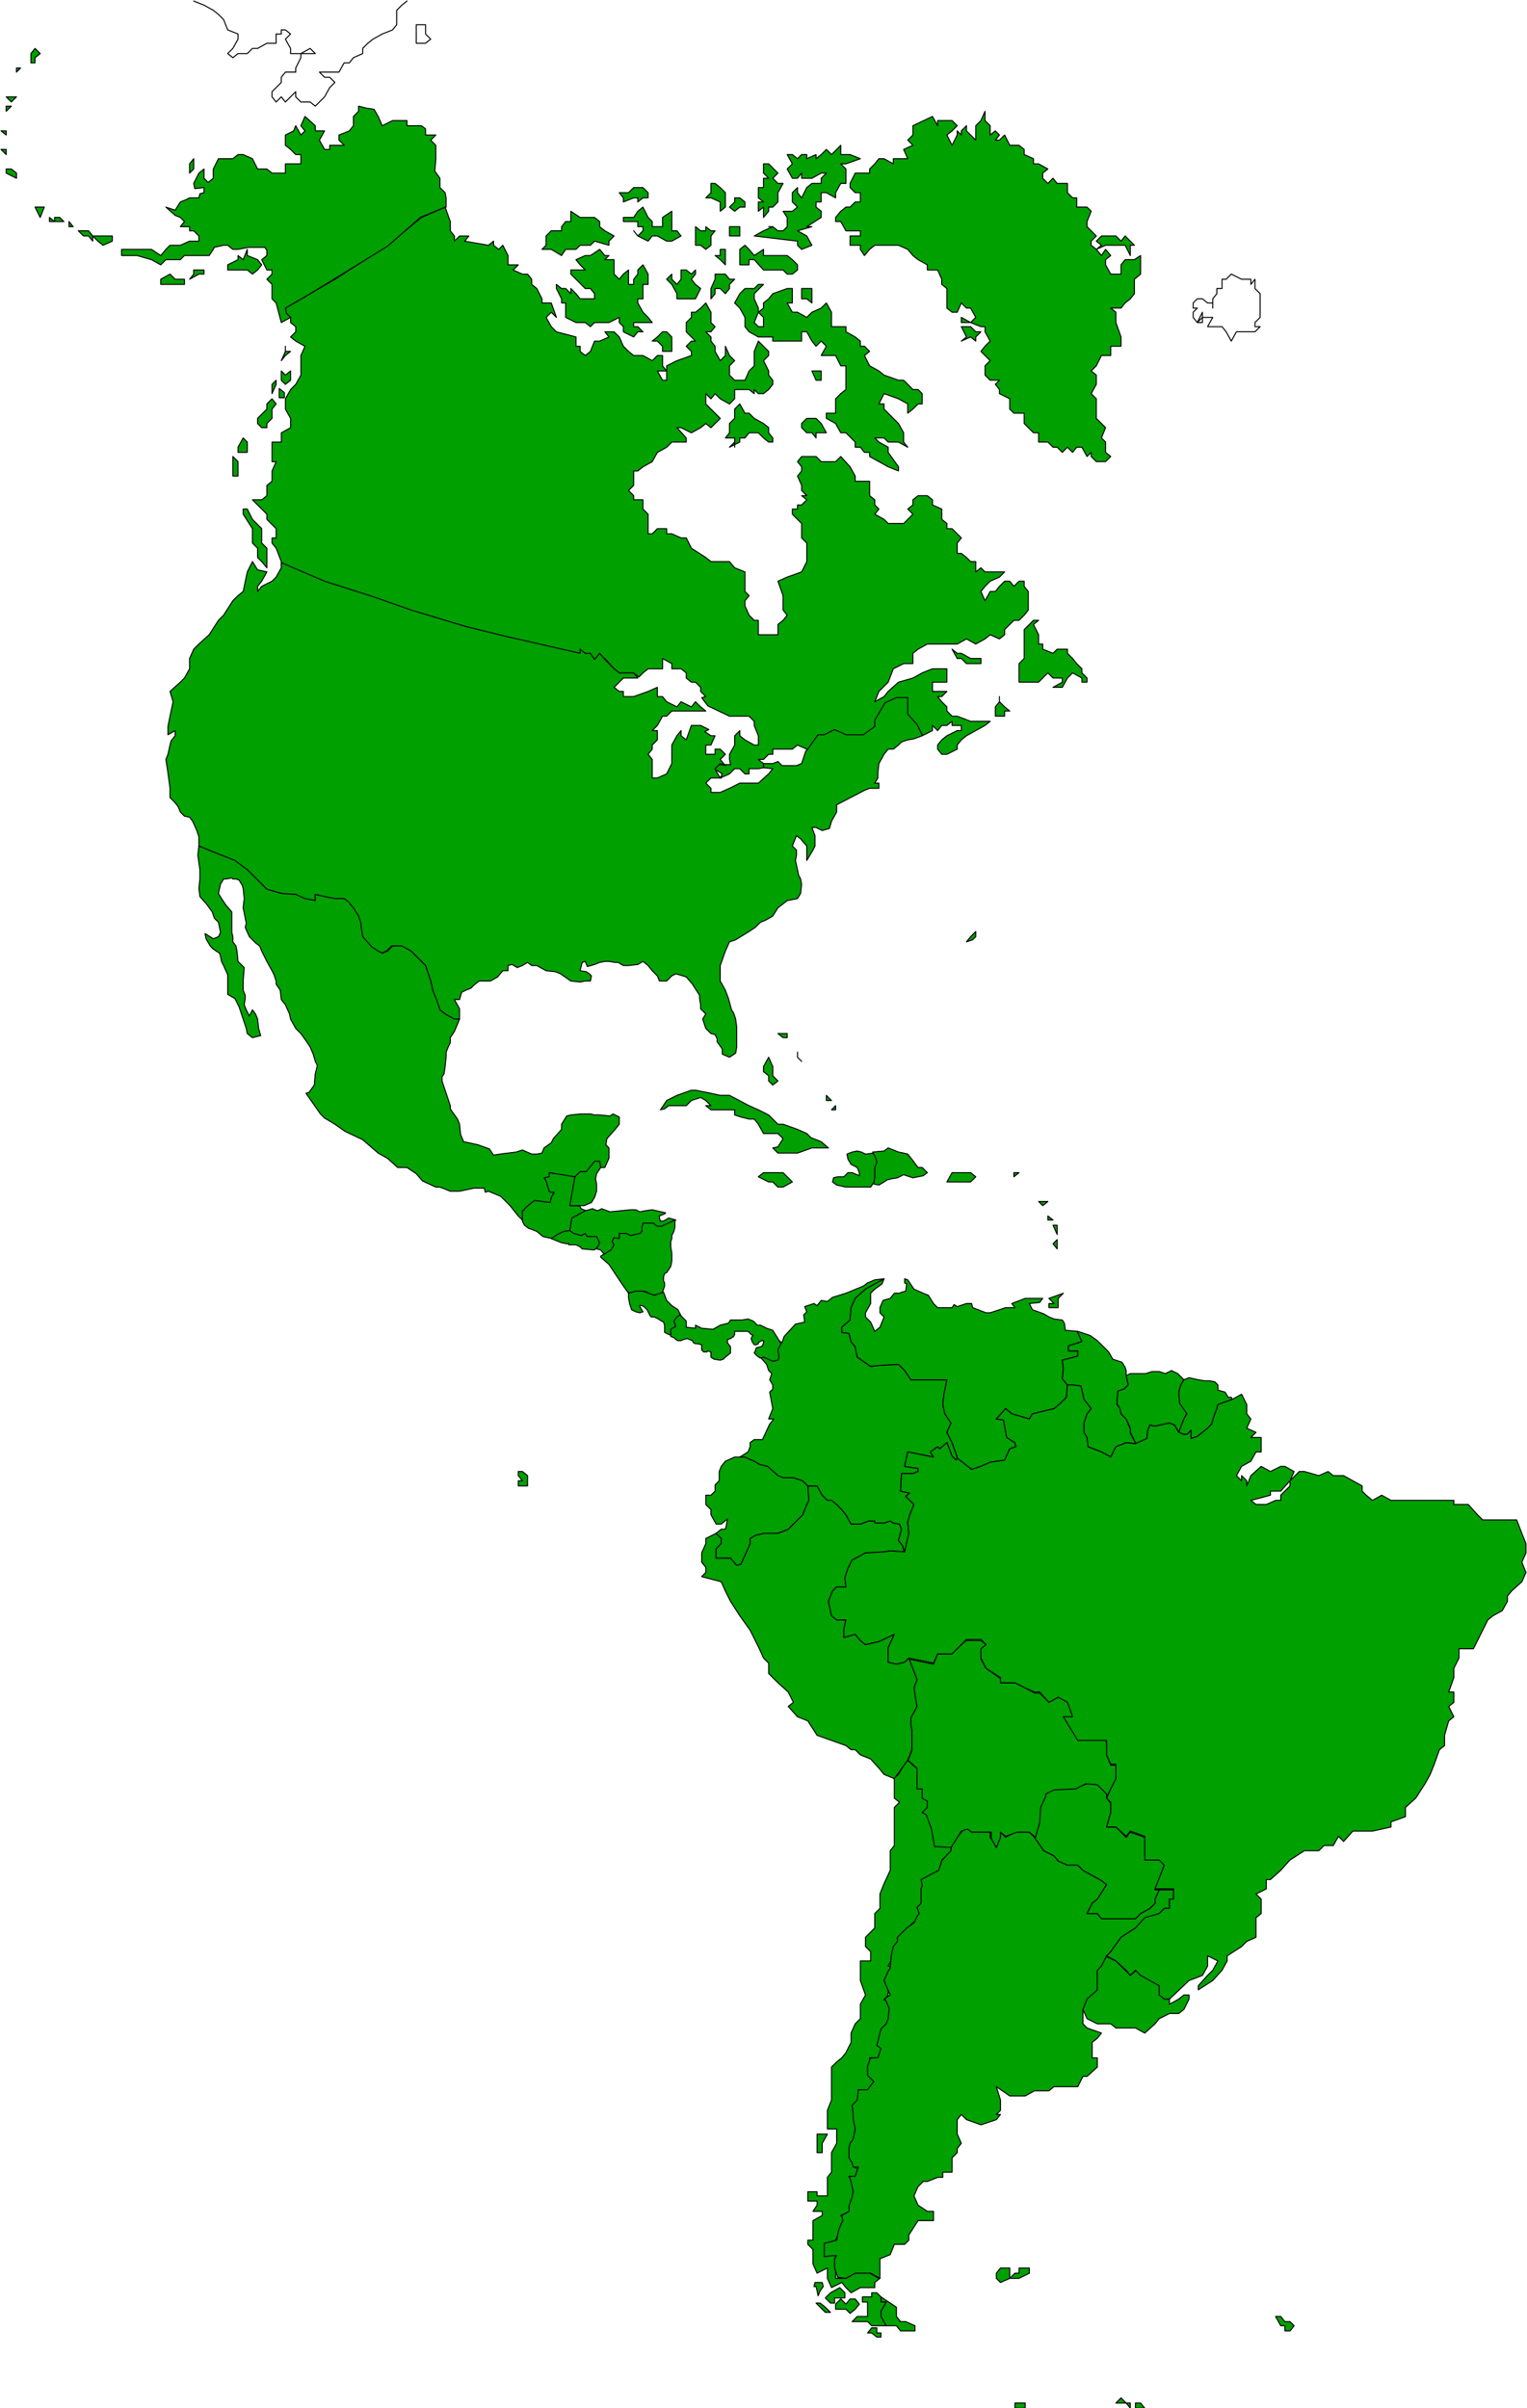
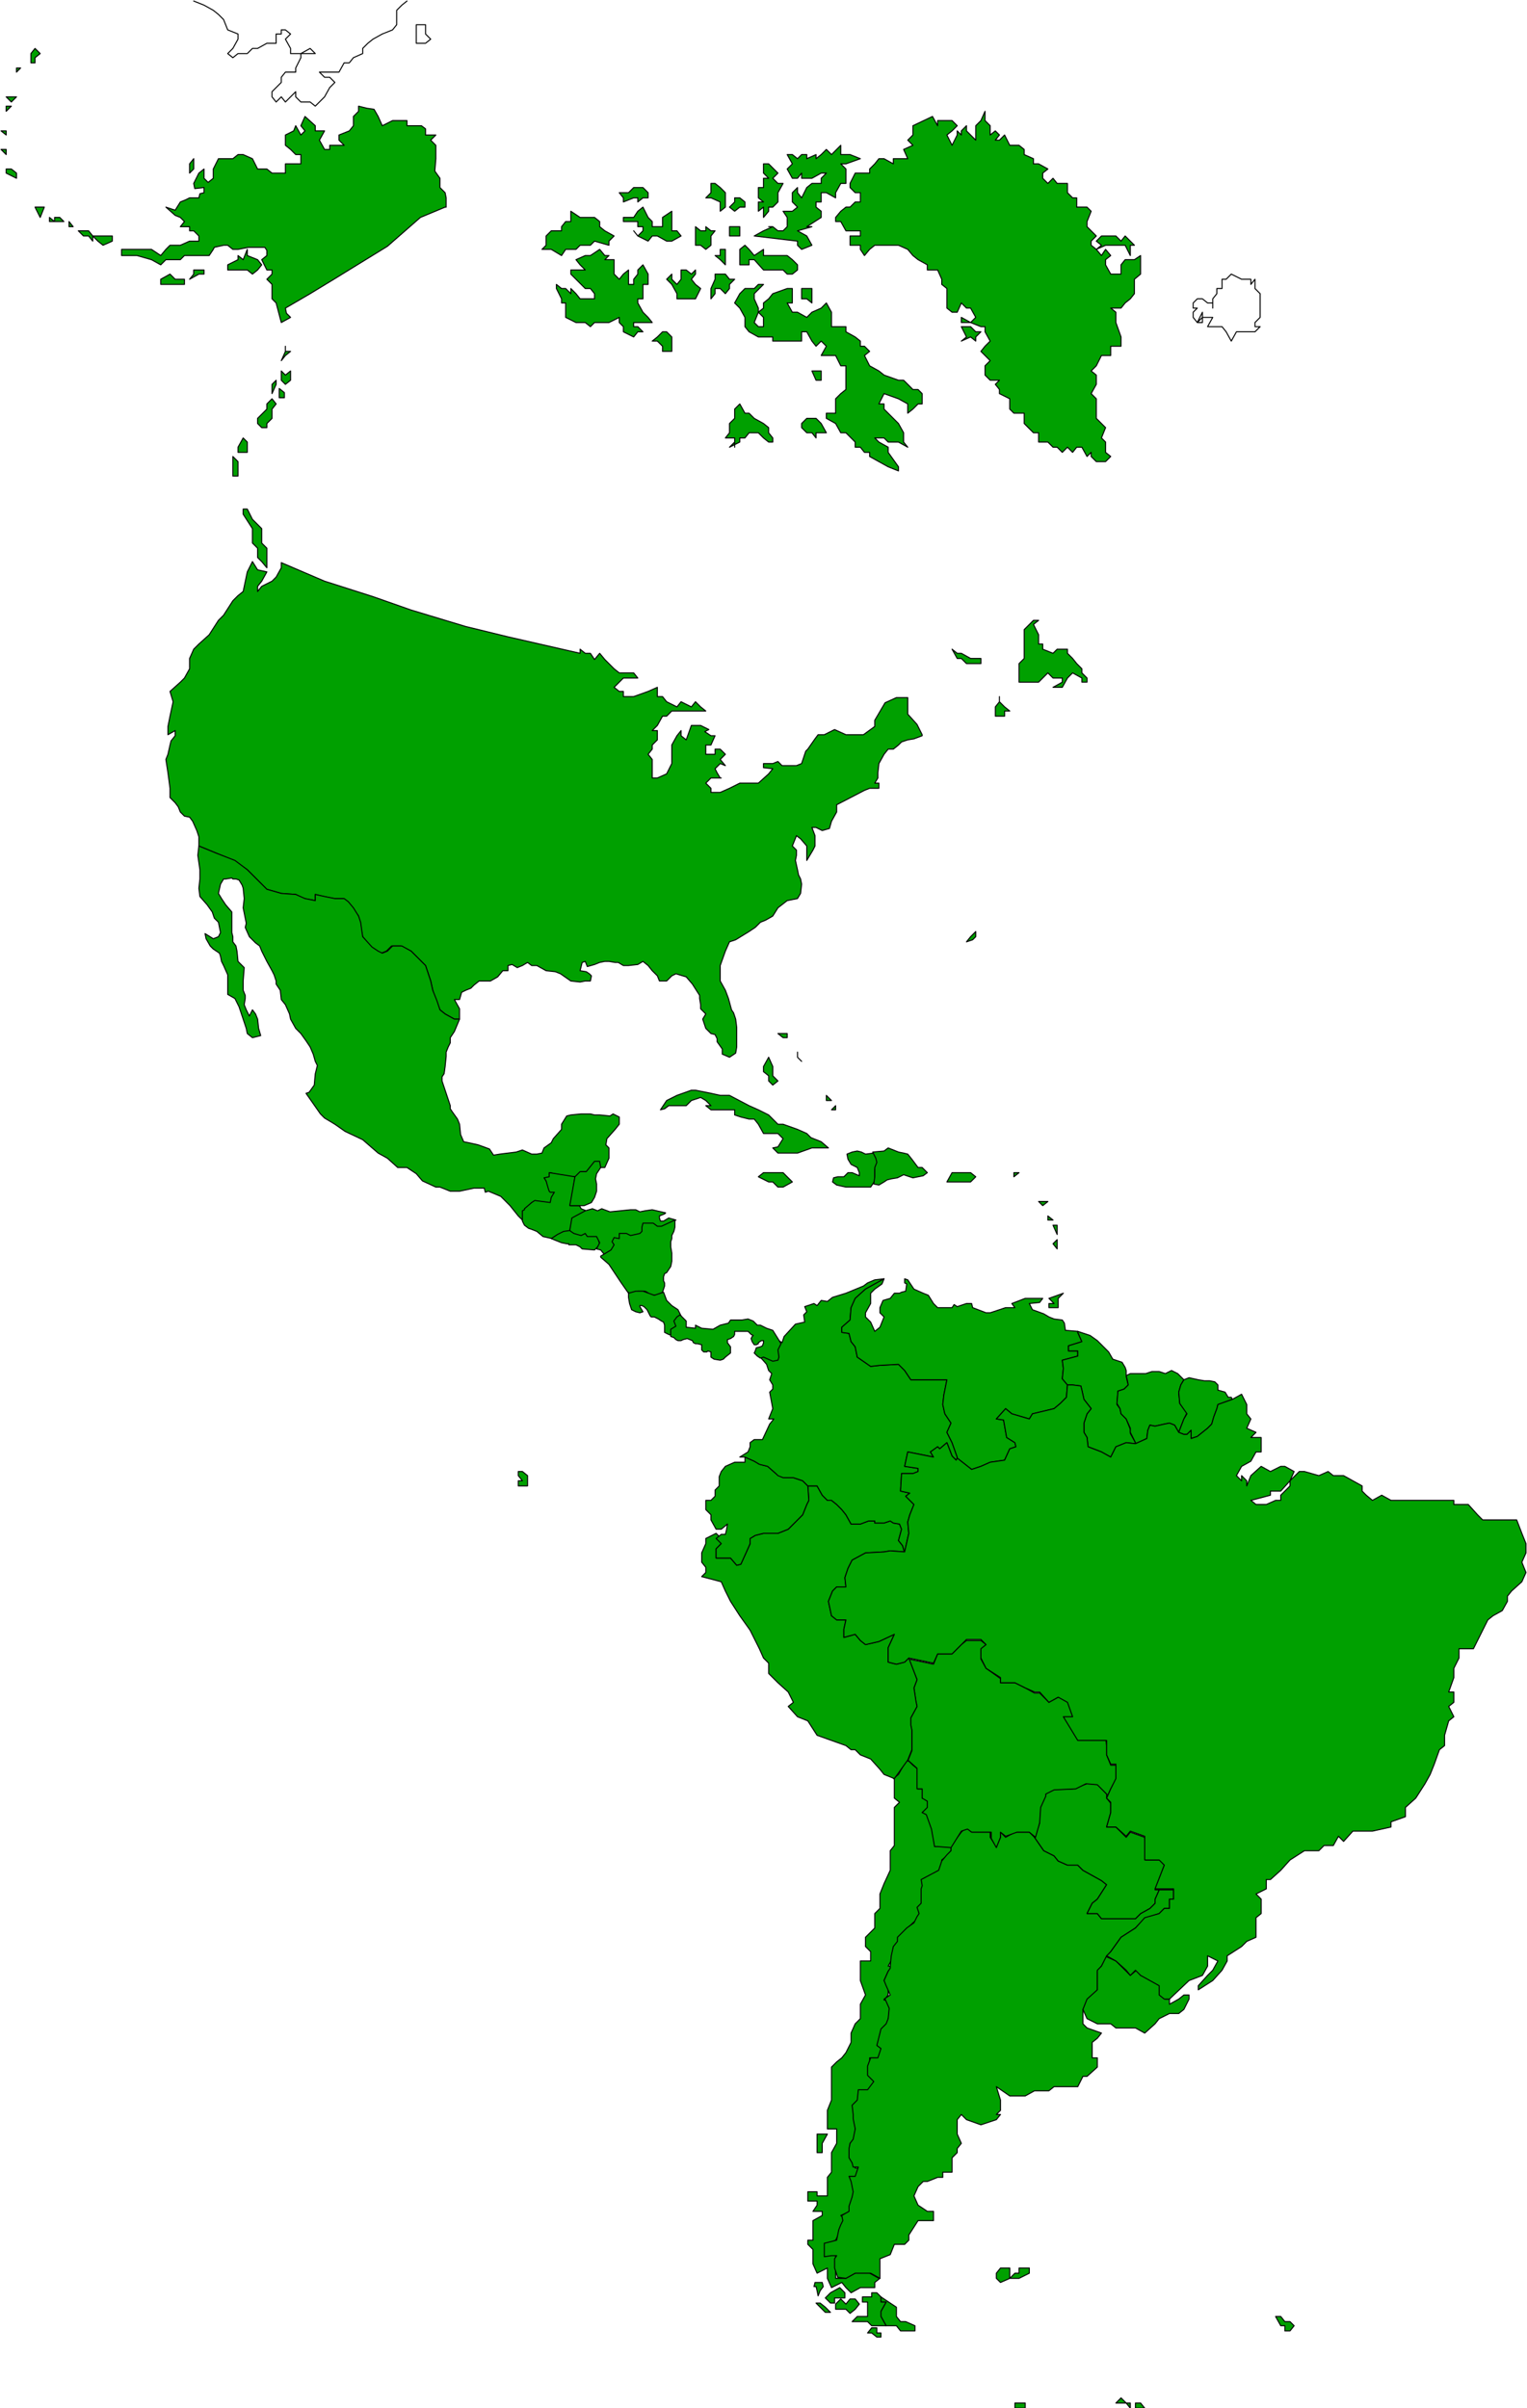
<svg xmlns="http://www.w3.org/2000/svg" fill-rule="evenodd" height="2.337in" preserveAspectRatio="none" stroke-linecap="round" viewBox="0 0 1482 2337" width="1.482in">
  <style>.pen0{stroke:#000;stroke-width:1;stroke-linejoin:round}.brush1{fill:#00a000}</style>
-   <path class="pen0 brush1" d="m693 746 8 5-2 4 9-4 5-5h5l5 5h4v-5h9l5-1v-4l-5-4h5l5-5h4v-5h19l5-4 9 4 3 2 5-11 3-3h5l11-5 10 5h18l13-10v-7l8-14 11-5h11l-1 13 8 12 7 9v1l10-5v-5l5 5 4-5h5l5-4v4h9v5h-4l-10 5-5 4-4 5v4l4 5h5l10-5v-4l4-5 5-4 9-5 9-5 5-4h-19l-13-5h-5l-5-5v-4l-5-5-4-5h4l5-5h-14v-9h14v-13h-14l-10 4-9 5-14 4-10 9-4 5-9 5 4-10 9-9 5-13 10-5h9v-10l5-4 9-5h29l9-5 9 5 9-5 5-4 9 4 5-4v-5l9-9h5l5-5 4-5v-18l-4-5v-5h-5l-5 5-4-5h-5l-5 5-4 5h-5l-5 9-4-9 4-5 5-5 9-4 5-5h-19l-4-4-5 4v-10h-5l-4-4-5-4h-4v-10l4-5-4-4-5-5h-5v-5l-5-4v-10l-9-4v-5l-5-4h-9l-5 4v5l-5 4 5 5-5 5-4 4h-15l-4-4-9-5 4-5-4-4v-5l-5-4v-14h-14v-5l-5-9-9-10-5 5h-14l-5-5h-14l-4 5 4 5v4l-4 5 4 9v5l5 5h-5l5 4-5 5h-4v4h-5v5l5 5 4 4v14l5 5v18l-5 10-14 5-9 4 5 14v14l4 5-4 5-5 4v10h-19v-14h-4l-5-5-4-9v-5l4-5-4-4v-19l-10-4-5-6h-18l-5-4-14-9-5-10h-5l-9-4h-5v-5h-9l-5 5h-4v-19l-5-5v-9h-9v-4l-5-5 5-5v-14h4l5-4 9-5 5-9 9-5 5-5h14v-4l-9-10h4l10 5 9-5 5-4 5 4 4-4 5-5-5-5-9-9v-10l5 5 4-5 5 5 9 5 5-5v-9h14l5 4v-4l4 4h5l5-4 4-5v-4l-4-5v-4l-5-10 5-5v-4l-5-5-5-5-4 10v14l-5 5-4 9h-10l-5-5v-9l5-5-5-5-4-9v9l-5 5-5-9v-5l-4-5v-4l-5-5h5l4-5-4-4v-10l-5-9-5 5-5 4h-4v5l-5 5v9l9 9h-4l-5 5 5 5v4l-14 5-10 5v14h-4l-5-9h9l-4-5v-10h-5l-5 5-9-5h-9l-5-4-5-5-4-9-5-5h-9l4 5-9 4h-5l-4 10-5 4-5-4v-5h-4v-9l-19-5-5-5-5-9 5-5 5 5-5-14h-9v-4l-5-10-5-4v-5l-4-5h-5l-9-4 5-5h-10v-9l-5-10-4 4-5-4v-4l-5 4-23-4 4-5h-9l-5 5v-5l-4-5v-9l-5-14-23 10-33 27-51 33-24 14-24 14v4l5 5v5l5 4v5l-5 5 5 4 9 5-4 9v19l-5 9-5 5-5 9v10l5 9v9l-9 5v9h-9v19h4l-4 9v10l-5 4v10l-5 4h-9l5 5 9 9v5l9 9v9h-4v5l4 5 5 13v5l42 16 47 16 37 11 53 15 41 11 70 17v-6l5 5 5 1 4 4 5-4 5 3 9 10 5 4h14l5 4 4-4 5-4h14v-10l9 5v5h9l5 4v5l5 4h4l5 5v4l5 5-4 1 6 8 21 10h19l5 5v4l4 10v9h-4l-9-5-5-4v-5l-5 5v9l-5 9v5l1 5h-11l-5 4z" />
  <path class="pen0 brush1" d="m273 551-5 9-4 4-10 5-4 5v-5l4-5 5-9-9-2-5-8-5 10-4 19-5 4-5 5-9 14-5 5-9 14-10 9-5 5-4 9v10l-5 9-4 4-10 9 3 10-3 14-2 10v8l7-4v5l-4 5-1 4-2 9-2 5 2 13 2 15v9l5 5 3 4 2 5 4 4 5 1 3 4 4 9 2 6v9l17 7 17 7 13 9 14 14 5 5 14 4 14 1 8 4 11 2v-6l8 2 10 2h9l4 3 5 6 6 8 1 6 3 14 8 10 6 4 4 2 5-2 5-5h9l10 5 5 5 9 9 5 15 2 9 3 10 4 9 5 4 9 5h5v-10l-5-9h5l2-7 4-2 5-2 3-3 5-4h11l7-4 5-6h5v-5l4-1 5 3 5-2 5-3 4 3h5l9 5 9 1 5 2 10 7 9 1 5-1h5l1-5-2-2-3-2-6-1 2-8 3-1 2 5 7-2 5-2 5-1h4l6 1h3l5 3h5l9-1 5-3 5 4 4 5 5 5 2 5h7l5-5 4-2 10 3 6 7 7 11v3l1 6v4l5 5-3 5 3 9 5 5 4 1 2 4v3l5 7v5l7 3 6-4 1-6v-19l-1-8-2-6-2-3-3-11-3-8-5-9v-15l5-14 4-9 6-2 13-8 6-4 5-5 5-2 7-4 5-8 9-7 10-2 3-5 1-9-1-5-2-4-1-5-2-9 1-5v-5l-4-4 4-10 4 3 6 7v14l6-10 2-4v-10l-3-8h4l6 3 7-2 2-7 5-9v-7l27-14 5-2h9v-5h-4l3-5v-5l1-9 5-9 4-5h5l5-4 3-3 6-2 6-1 8-3v-1l-5-10-9-10v-16h-11l-11 5-10 17v6l-11 8h-17l-11-5-10 5h-6l-3 4-7 10-2 2-4 12-5 2h-14l-4-4-5 2h-9v4l9 1-4 5-10 9h-18l-10 5-9 4h-9v-4l-5-5 5-5h10-1l-3-5-2-4 5-5 5 2-5-6 5-5-5-5h-5v5h-9v-9h5l4-9h-4l-6-4 4-2-8-4h-9l-5 14-5-4v-5l-4 5-5 9v18l-5 10-9 4h-5v-18l-4-5 4-5v-4l5-5v-9h-5l5-5 5-9h4l5-5h33l-5-4-5-5-4 5-10-5-4 5-10-5-4-5h-5v-9l-9 4-14 5h-10v-5h-4l-5-4 5-5 4-4h14l-4-5h-14l-5-4-9-9-5-6-5 6-4-6h-5l-5-4v4l-70-16-41-10-53-16-37-13-47-15-42-18v5z" />
  <path class="pen0 brush1" d="m582 1133-4-5-9 9h-5l-5 5h-10l-15-4v5l-5 1 6 12 4 1-3 4-1 7-19-1-7 8-2 9-4-4-8-10-9-9-12-5-3 1-1-4h-10l-14 3h-9l-10-4h-4l-13-6-6-7-9-6h-9l-10-9-9-5-15-13-17-8-10-7-10-6-4-4-14-20 3-1 5-7 1-11 2-8-2-4-2-7-3-7-4-6-5-7-5-5-5-9-1-5-4-9-4-5-1-9-4-6v-3l-2-6-2-4-5-9-5-10-2-5-4-3-6-6-4-9 1-4-3-15 1-9-1-10-1-3-3-5-3-1h-3l-1-1-6 1h-2l-3 5-2 9 3 5 4 6 6 7v20l1 4v5l3 4 1 5 1 10 4 4 2 2-1 13v9l2 5v3l-1 6 2 5 3 6 3-6 3 4 2 5 1 9 2 7-8 2-5-4-1-5-3-9-4-12-4-8-7-4v-19l-4-9-2-4-1-5-1-3-6-4-3-3-4-7-1-5 8 5 5-2 2-4-2-10-4-4-2-6-5-7-7-8-1-8 1-9v-9l-2-14 1-9 17 7 18 7 12 9 14 14 5 5 14 4 14 1 9 4 10 2v-6l9 2 10 2h9l4 3 5 6 5 8 2 6 2 14 9 10 6 4 4 2 5-2 5-5h9l9 5 5 5 9 9 5 15 2 9 4 10 3 9 5 4 9 5h5l-5 12-4 6v5l-2 4-2 5v4l-1 10-1 7-2 3v4l5 15 3 9v3l2 3 5 7 2 5 1 10 3 7 5 1 9 2 11 4 4 6 6-1 16-2 6-2 9 4h5l5-1 2-5 7-5 2-4 8-9v-5l5-8 4-1 10-1h9l4 1h5l10 1 3-2 6 3v7l-4 5-8 9-1 6 3 3v10l-4 9h-5z" />
  <path class="pen0 brush1" d="m558 1142-25-4v4l-5 1 2 3 2 7 1 3 1 1h4l-3 5-1 5-15-2-3 2-7 6v1l-2 1v10l2 4 4 3 3 1 5 2 6 5 9 2 5-3 4-2 3-2h4l2-1 2-6v-3l1-3 1-1 11-6-5-2-1-2-1-1h-8l4-28z" />
  <path class="pen0 brush1" d="m558 1142 5-5h6l8-10h5l1 6-4 6-1 5 1 5v7l-2 6-3 5-7 3h-14l5-28zm-4 52-7 1-6 3-6 4 10 4 5 1h2v1h7l4 2 2 2 12 1 4-4 1-2-1-3v-3l-3-2h-8l-1-2h-5l-3-2h-3l-4-1z" />
  <path class="pen0 brush1" d="m553 1194 2-12 13-7 7-2 5 2 4-2 8 3 20-2h5l4 2 5-1 7-1 13 3-1 1-5 2v2l1 3h3l5-3 7 2-11 5-3 2h-4l-3-2-4-1h-6l-1 3v3l-1 3-2 1-6 1-4 1-3-2h-7v4l-2 1h-3v8l-2 2-4 3-3 2-4-5-4-1 3-6-3-6h-9l-2-3-4 2-7-2-3-2-1-1z" />
  <path class="pen0 brush1" d="m583 1219 10-6 3-5-2-3 2-4 5 1v-5h7l4 2 9-2 2-2v-4l1-4h10l4 3h4l13-6v7l-1 4-2 4v3l-1 3v5l1 6v8l-1 5-4 6-2 1-1 3v4l1 2v3l-2 6-4 3h-7l-4-3-2-1h-7l-3 1-5 1h-1l-7-10-6-9-6-9-8-7v-1zm58-142 6-9 10-5 14-5h4l15 3 9 2h9l19 10 9 4 10 5 9 9h5l14 5 9 4 4 4 10 4 7 6h-16l-14 5h-19l-5-5 5-1 5-8-5-5h-14l-5-9-4-5h-5l-8-2-6-2v-5h-23l-5-4h5l-5-5-5-3-9 3-5 5h-17l-4 3-4 1zm95 65 5-4h19l4 4 5 5-9 5h-5l-5-5h-4l-10-5zm183 5 5-9h18l5 4-5 5h-23zm19-233 4-5 5-5v5l-3 3-6 2zm74 256-4-4h9l-5 4zm5 14v-4l5 4h-5zm9 14-4-9h4v9zm-4 9 4-4v9l-4-5zm-38-65v-4h5l-5 4zm-234-89-4-4v-5l-5-4v-5l5-9 4 9v9l5 5-5 4zm57 24 4-4v4h-4zm-5-9v-5l5 5h-5zm-24-38-4-4v-5 5l4 4zm-18-23-5-4h9v4h-4zm88 112-8 1-4-2-4-1-5 1-5 2 1 5 3 5 6 3 2 5v3l-7-3h-4l-4 4h-6l-4 1-1 4 4 3 9 2h24l4-6v-11l4-7-5-9z" />
  <path class="pen0 brush1" d="m848 1149 5 1 5-3 3-2 4-1 6-1 6-3 9 3 10-2 4-3-5-5h-4l-6-8-4-5-4-1-5-1-10-4-4 3-11 1 3 6 1 4-2 5v9l-1 7zM254 545l-4-4v-9l-5-5v-14l-9-14v-5h4l5 10 9 9v14l5 5v19l-5-6zm735 117v-18l5-5v-28l9-9h5l-5 4 5 10v9h4v5l10 4 4-4h10v4l5 5 4 5 5 5v4l5 5v4h-5v-4l-9-5-5 5-5 9h-9l9-5v-4h-9l-5-5-5 5-4 4h-19zm-65-32 5 4h4l9 5h10v5h-14l-5-5h-4l-5-9zm42 65v-9l4-5v-5 5l5 5 5 4h-5v5h-9zM231 462v-14l-5-5v19h5zm5-23h-5v-5l5-9 4 4v10h-4zm477-5v-9h-9l4-5v-9l5-5v-9l5-5 5 9h4l5 5 9 5 5 4v5l4 5v4h-4l-5-4-5-5h-9l-4 5h-5v4l-10 5 5-5v-4 9zm-61-93h-9v-5l-5-5h-5l5-4 5-5h4l5 5v14zm5-51v-5l-5-9-5-5 5-5v5l5 5 4-5v-9h5l5 4 4-4v4l-4 5 4 5 5 4-5 10h-18zm33 0v-10l4-9v-5h10l4 5h5l-5 5v4l-4 5-5-5h-5v5l-4 5zm37 32-4-5v-9l-5-9-5-5 5-9 5-5h9l4-4h5l-9 9v5l4 9v4l-4 10 4 4h5v-9l-5-5 5-4v-5l5-4 4-5 14-5h5v14h-5l5 9h5l9 5 5-5 9-4 5-5 5 9v14h14v5l9 5 5 4v5h4l5 5-5 4 5 10 9 5 5 4 14 5h5l4 4 5 5h5l4 4v10h-4l-5 5-5 4v-9l-9-5-14-5-5 10h5v5l4 4 5 5 5 5 5 9v9l4 5-9-5h-10l-4-4h-9l4 4 9 5v5l10 14v4l-10-4-9-5-9-5v-4h-5l-4-5h-5v-5l-9-9h-5l-5-9-9-5v-5h9v-14l5-5 5-4v-23h-5l-5-10h-14l5-9-5-5-5 5-4-5-5-9h-5v9h-28v-4h-14l-9-5zm75 98-5-9-5-5h-9l-5 5v4l5 5h5l4 5v-5h10z" />
  <path class="pen0 brush1" d="M797 369h-5l-4-9h9v9zm-14-79h-5v-10h10v14l-5-4zm-164 32-4 5-10-5v-5l-4-4v-5l-10 5h-14l-4 4-5-4h-9l-10-5v-14h-4v-4l-5-10v-4l5 4h4l5 5v-5l5 5 4 5h14v-5l-4-5h-5l-9-9-5-5v-4h14l-5-5-4-5 9-4h5l9-6 5 6h4l-4 4h9v14l5 5 4-5 5-4v14h5v-5l4-5v-4l5-5 5 9v10h-5v14h-5v4l5 9 5 5 4 5h-18v4h4l5 5h-5zm-74-74 4-6h10l4-4h10l4-4 14 4v-4l5-5-9-5-5-4v-5l-5-4h-14l-9-6v10h-5l-4 5v4h-10l-5 5v9l-4 4h9l10 6zm159 9-5-5-5-4h5v-6h5v15zm-19-15 5-4v-9l4-5h-4l-5-4v4h-5l-5-4v18h5l5 4zm-24-13-9 5h-5l-9-5h-5l-4 5-10-5-4-5 4 5 5-5v-4h-5v-5h-14v-4h10l4-6 5-4 5 10 4 4v5h10v-9l9-6v19h5l4 5zm-37-37-5 4v-4h-4l-10 4v-4l-4-5h9l5-5h9l5 5v5h-5zm75 13v-9l-9-4h-5l5-5v-9h4l5 4 5 5v14l-5 4zm14 0-5-4 5-5v-4h5l5 4v5h-5l-5 4zm0 24h-5v-9h10v9h-5zm5 28v-15l5-4 4 4 5 6 9-6v6h23l5 4 5 5v5l-5 4h-5l-4-4h-19l-9-10h-5v5h-9zm18-52v-9h5l-5-4v-10h5v-9h5l-5-5v-9h5l9 9-5 5 5 5h5l-5 9v9l-5 5h-4v4l-5 6v-10l-5 4z" />
  <path class="pen0 brush1" d="m732 229 9-5 9-4h-4 4l5 4h5l4-4v-9l-4-6h9l5-4-5-5v-9l5-5v5l4 5 5-10 5-4h9v-5l5-5h-5l-9 5h-10v-5l-4 5h-5l-5-9 5-5-5-9h5l5 4 4-4h5v4l9-4v4l5-4 5-5 5 5 9-9v9h9l10 4-14 5h-5l5 5v14h-5l-5 9v5l-9-5h-5v9h-5v5l5 4v6l-14 9h5l-14 4 9 5 5 9-10 4-4-4v-4l-42-5zm107 19-4-6v-4h-10v-9h10v-5h-14l-5-9h-5v-4l5-6 5-4h4l5-5h5v-9h-5l-5-5v-4l5-10h14v-4l5-5 4-5h5l9 5v-5h14l-4-9 9-4-5-5 5-5v-9l19-9 5 9v-5h14l5 5-5 5-5 4 5 10 5-10v-4l4 4v-4l5-5v5l9 9v-14l5-5 4-9v9l5 5v9l5-4 4 4-4 5h4l5-5 5 10h9l5 4v5l9 4v5h5l9 5-5 4v5l5 5 5-5 4 5h10v9l5 5h4v9h10l4 4-4 10v5l4 4 5 5-5 5v4l5 4 5 6 4-6 5 6-5 4v5l5 9h10v-9l4-5h9l6-4v18l-6 5v14l-4 5-5 4-4 5h-10l5 4v10l5 14v9h-10v9h-9l-5 10-5 5 5 4v9l-5 9 5 5v19l5 5 4 4-4 10 4 4v10l5 4-5 5h-9l-5-5v-4l-4 4-5-9h-5l-4 5-5-5-5 5-5-5h-4l-5-5h-9v-9h-5l-9-9v-10h-10l-4-4v-10l-10-5v-4l-4-5 4-4h-9l-5-5v-9l5-5-5-5-4-4 4-5 5-5-5-9v-5h-4l-10-4h-9v-5l9 5 5-5-5-9h-4l-5-5-4 9h-5l-5-4v-19l-5-4v-5l-4-9h-10v-5l-9-5-5-4-5-6-9-4h-23l-5 4-5 6z" />
  <path class="pen0 brush1" d="m933 331 5-4-5-10h9l5 5h5l-5 5v4l-5-4-9 4zm131-89 5-4-5-4 5-5h14l5 5 4-5 5 5 4 4h-4v10l-5-10h-19l-9 4zM273 369v-9l4 4 5-4v9l-5 4-4-4zm0-19 4-9v-5 5h5l-5 4-4 5zm-14 65v-4l5-5v-9l4-5-4-5-5 5v5l-9 9v5l4 4h5zm12-29v-9l5 4v5h-5zm-7-4 4-9v-4l-4 4v9zm-43-125v5h19l5 4 5-4 4-5-4-5-10-4v-6l-4 10-5-4v4l-10 5zm-65 19v-5l9-5 5 5h9v5h-23zm28-5 4-5v-4h10v4h-5l-9 5zm0-103 4-4v-10l-4 5v9zm-94 61 5 5 5 4 9-4v-5H90zm0 5v-5l-4-5H76l5 5h5l4 5zm-19-14-4-5v5h4zm-13-5H48v-4l5 4v-4h5l4 4h-4zm-24-14h9l-4 10-5-10zm-18-28-10-5v-4h5l5 4v5zM6 150l-5-5h5v5zm-5-23h5v4l-5-4zm5-19v-5h5l-5 5zm0-14h10l-5 5-5-5zm10-24v-4h4l-4 4zm14-9v-9l4-5 5 5-5 4v5h-4z" />
  <path class="pen0" fill="none" d="m188 1 10 4 9 5 5 4 5 5 4 10 10 4v5l-5 9-5 5 5 4 5-4h9l5-5h5l9-5h9v-9h5v-4h4l5 4-5 5 5 9v5h10l9-5 5 5h-14v4l-5 10v4h-10l-4 5v5l-5 5-4 4v5l4 5 5-5 4 5 5-5 5-5v5l5 5h9l5 4 9-9 5-9 5-5-5-5h-5l-5-5h19l5-9h5l4-5 9-4v-5l5-5 5-4 9-5 10-4 4-5V10l5-5 5-4m14 23h4v9l5 5-5 4h-9V24h5m753 289 5-5h10l-5 9h14l4 5 5 9 5-9h18l5-5h-5v-4l5-5v-23l-5-5v-9l-4 5v-5h-9l-10-5-5 5h-4v9h-5v5l-4 5v9-5h-5l-5-4h-5l-4 4v5h4l-4 4v5l4 5h5v-10l-5 10" />
  <path class="pen0 brush1" d="m432 201-24 10-32 28-52 32-23 14-24 14 1 5 4 4-9 5-5-19-4-4v-14l-5-5 5-5v-4h-5l-5-10 5-4v-5l-2-3h-16l-10 2h-5l-5-4h-4l-9 2-1 2-4 6h-24l-4 4h-14l-5 5-9-5-14-4h-15v-6h29l9 6 5-6 4-4h10l9-4h9v-5l-5-5h-4v-4h-9l4-5-4-4-5-2-9-8 9 3 5-8 5-2 4-2h9l1-4 4-1v-5l-9 1-1-5 5-10 5-4v9l4 4 5-4v-9l5-10h14l5-4h5l9 4 5 10h9l5 4h13v-9h15v-9h-5l-5-5-5-4v-10l8-4 2-5 5 9 4-4-4-5 4-9 10 9v5h9l-5 9 5 9h5v-4h14l-5-5v-5l10-4 4-5v-9l5-5v-5l8 2 7 1 4 7 4 9 10-5h14v5h14l4 3v6h10l-5 5 5 5v13l-1 12 5 7v9l5 5 1 5v9h-1zm586 1068v-4h5l-5-5 14-5-5 5v9h-9zm-515 173v-5h4l-4-5v-4h4l5 4v10h-9zm468 773-4-4v-5l4-5h9v10l-9 4zm9-4 5-5h4v-5h10v5l-10 5h-9zm263 37 4 5h5l4 4-4 5h-5v-5h-4l-5-9h5zm-141 89v-5h5l4 5h-9zm-5 0-4-5h-10l5-5 5 5h4v5zm-112 0v-5h10v5h-10zm-187-248h-5v-18h10l-5 9v9zm8 146-5-5 5-5 9-5 5 5v5h-10v5h-4z" />
  <path class="pen0 brush1" d="M811 2241h10l4 4 5-4 4-5-4-5h-5l-4 5-5-5-5 5v5zm-15-18 3-4-1-4h-7l-1 4h2l1 4 1 5 2-5zm0 12 5 4 5 5h-5l-5-5-4-4h4zm46 29h4l5 4h4v-4h-4v-5h-5l-4 5zm25-538 5-4 5-9v-5h4l5 5 5 4v19h4v9h5l2 9-7 5h5l5 14 5 18h13v5l-4 5-5 4v10l-19 9 5 5-5 4v14l-4 5 4 5-4 5-5 4-5 5-9 9v5l-5 5v9l-5 9h5l-5 5-4 9 4 5v9l-4 5h4l5 9-5 9v5l-4 4-5 14 5 5-5 10h-9v18l5 5-5 9h-10v10l-4 4v33l-5 4v14l5 5v5h4l-4 9h-5l5 4v15l-5 9v5l-9 4 5 5-5 5v4l-5 10-9 4v10h9v23h10l9-5h14l9 5h1l-5 4v5h-14l-9 5-5-5-4-5-10 5-4-9v-10l-10 5-4-9v-14l-5-5v-4h5v-19l9-5v-4h-9l4-6v-4h-9v-9h9v4h10v-18l4-5v-19l5-9v-14h-9v-18l4-10v-32l5-5 5-4 4-5 5-10v-9l4-9 5-5v-14l5-9-5-14v-19h10v-9l-5-5v-9l5-5 4-4v-14l5-5v-14l4-10 6-13v-19l4-5v-37l5-5-5-4v-19h-1zm-12 503v5h5l-5 9v5l5 9h10l4 5h14v-5l-9-4h-5l-4-5v-9l-15-10z" />
  <path class="pen0 brush1" d="M855 2229v5h5l-5 9v5l5 9h-14l-4-4h-15l5-5h10v-14h-5v-5h9v-4h5l4 4zm68-438 10-13 5-5 5 5h18v5l6 9 4-9v-5l5 5 9-5h14l5 5 9 13 10 5 4 5 9 4h10l5 5 9 5 9 5 5 4-9 14-5 4-5 10h10l4 5h33l5-5 9-5 5-5v-4l4-9h14v9h-4v9h-5l-5 5-14 5-9 9-14 9-10 14-4 5-5 9-4 5v19l-10 9-4 10v-1 14l4 4 14 5-4 5-5 4v15h5v9l-10 9h-4l-5 10h-23l-5 4h-14l-9 5h-15l-13-9 4 13v10l-4 4h4l-4 5-15 5-14-5-5-5-4 5v14l4 9-4 5v4l-5 5v14h-9v5h-5l-10 4h-4l-5 5-4 9 4 9 9 6h6v9h-15l-9 14v5l-4 4h-10l-4 10-10 4v19l-9-5h-15l-9 5-8-1-3-9v-9l2-3h-5l-7 1v-13l12-3 2-10 2-5 2-4-1-5 7-4v-5l3-9 1-5-2-10-2-5h6l3-9h-5l-1-4-3-5v-9l1-5 3-4 2-10-2-10v-4l-1-9 5-5 1-10h9l6-8-6-6v-9l3-8h7l3-9-4-3 4-16 5-5 2-5 1-10-4-9h-1l6-4-4-9-2-5 4-9 2-3v-2l1-10 2-9 4-5v-4l9-9 7-5 3-6 2-3-2-6 4-4v-14l1-3-1-6 17-9 3-9 5-6 4-4v-5z" />
  <path class="pen0 brush1" d="m1131 1940-5-5v-9l-9-5-10-4-4-5-6 5-5-5-9-9-9-4v-1l-5 10-4 4v19l-10 9-4 10 4 9 10 5h13l5 4h19l9 5 10-9 4-5 10-5h9l5-4 5-10v-4h-5l-5 4-9 5v-5h-4zm-57-199-9-10h-10l-14 5h-18l-10 5v4l-4 10v14l-5 14 9 13 10 5 4 5 9 4h10l5 5 9 5 9 5 5 4-9 14-5 4-5 10h10l4 5h33l5-5 9-5 5-5v-4l4-9h-4l9-24-4-5h-14v-14l-1-8-14-5-4 5-10-10h-9l4-14v-9l-4-5v-4z" />
  <path class="pen0 brush1" d="m1074 1745 4-9 5-9v-14h-5l-4-10v-9l-1-8h-27l-13-19h9l-4-16-11-4-9 5-9-9h-5l-9-5-10-5h-14v-4l-14-10-5-9v-9l5-5-5-4h-14l-5 4-9 9h-14l-4 10-24-5 8 20-3 8 2 14 1 4-6 11v8l1 5v19l-4 10v-1l9 8v20h5v9l5 3v6l-5 5 4 2 5 14 3 17h3l13 1 10-16 6-2 4 3h19v6l5 9 4-10v-5l5 4 11-4h12l6 5 4-14 1-15 5-11v-2l8-4 21-1 10-5 11 1 10 10-1 3z" />
  <path class="pen0 brush1" d="m868 1726-10-4-4-5-9-10-10-4-5-5h-4l-5-4-14-5-14-5-9-14-10-4-9-10 5-4-5-10-10-9-9-9v-10l-5-5-4-9-9-18-10-14-9-14-5-10-4-9-19-5 4-4v-5l-4-5v-9l4-9v-5l10-5 5 5v5l-5 5v9h14l6 7 4-1 5-11 4-9v-5l5-3 8-2h14l10-4 5-5 9-9 4-10 2-4-1-14h9l5 9 5 5h4l5 4 5 5 4 5 5 9h9l8-3h6v2h9l6-2 3 2 6 1 2 5-3 11 4 5 2 7v-1l-14-1-6 1-18 1-13 7-4 8-3 9 1 9h-9l-4 4-4 10 3 14 5 4h9l-2 9v8l11-3 5 6 5 4 13-3 15-7-6 13v14l8 2 8-2 4-4 8 21-3 8 2 13 1 5-6 11v7l1 5v19l-4 10-13 18z" />
-   <path class="pen0 brush1" d="m723 1414 9 4 5 3 8 2 8 7 3 2 5 2h9l9 3 5 5 1 14-2 4-4 10-9 9-5 5-10 4h-14l-8 2-5 3v5l-4 9-5 11-4 1-6-7h-14v-9l5-5v-5l-5-5 5-4h4l1-4 1-6-6 5h-5l-5-9v-5l-5-5v-9h5l4-4v-6l4-4v-9l2-5 4-5 9-4h10z" />
+   <path class="pen0 brush1" d="m723 1414 9 4 5 3 8 2 8 7 3 2 5 2h9l9 3 5 5 1 14-2 4-4 10-9 9-5 5-10 4h-14l-8 2-5 3v5l-4 9-5 11-4 1-6-7h-14v-9l5-5l-5-5 5-4h4l1-4 1-6-6 5h-5l-5-9v-5l-5-5v-9h5l4-4v-6l4-4v-9l2-5 4-5 9-4h10z" />
  <path class="pen0 brush1" d="m718 1414 8-5 2-5v-4l4-3h8l7-15 4-5h-5l4-10-3-16 3-3v-4l-3-5 2-6-3-3-2-6-7-8h9l5-5-1-14 9 6 2-6 11-12 9-2-1-7 3-3-2-5 9-3 3 2 4-5 6 1 5-4 13-4 17-7 4-3 7-3 9-1-18 10-10 9-4 9-1 12-8 7v5l7 1 2 8 4 5 2 10 13 9 9-1 18-1 6 6 6 9h35l-3 15-1 9 2 9 6 9-4 9 5 10 5 14v1l-1 2-4-4-5-13-7 6-2-2-7 5 3 5-25-5-3 14 13 2v3l-5 2h-11l-1 17 9 2-4 3 8 8-4 10-2 7 1 11-4 18v1l-2-7-4-5 3-11-2-5-6-1-3-2-6 2h-9v-2h-6l-8 3h-9l-5-9-4-5-5-5-5-4h-4l-5-5-5-9h-9l-5-5-9-3h-10l-5-2-2-2-8-7-8-2-5-3-9-4h-5z" />
  <path class="pen0 brush1" d="m858 1241-2 5-7 5-4 4v10l-5 9v4l5 5 4 9 5-4 4-10-4-4v-5l3-7 7-2 4-5h5l2-1 4-1 1-7-2-1v-4l3 1 6 9 9 4 5 2 5 8 4 4h14l2-3 3 2 9-3h5l1 4 13 5h4l15-5h9l-3-4 13-5h17l-3 4-10 1 3 6 11 4 5 3 5 2 8 1 2 3 1 7 12 1v1l4 9-13 4v5h9v5l-15 4 1 8-1 10 5 6-1 12-6 6-6 5-21 5-3 5-17-5-6-5-9 10 7 1 3 17 8 5 1 4-6 2-5 11-14 2-9 4-9 3-14-11v-1l-5-14-5-10 4-9-6-9-2-9 1-9 3-15h-35l-6-9-6-6-18 1-9 1-13-9-2-10-4-5-2-8-7-1v-5l8-7 1-12 4-9 10-9 18-10z" />
  <path class="pen0 brush1" d="m1046 1293 4 9-13 4v5h9v5l-15 4 1 8-1 10 5 6h5l8 1 1 4 2 9 7 9-4 5-3 9v9l3 5 1 9 13 5 9 5 5-10 10-4 9 1v-1l-5-9v-4l-4-10-5-5-1-5-3-4 1-13 6-2 4-4-1-4-1-5v-5l-1-3-3-5-9-3-4-7-5-5-6-6-7-5-12-4v1z" />
  <path class="pen0 brush1" d="m1102 1401 11-5 1-8 2-5 5 1 9-2 5-1 5 2 4 7 5-13 3-6-7-9-1-11 2-7 3-5-6-6-6-3-6 3-6-2h-7l-6 2h-15l-4 2 1 4 1 5-4 4-6 2-1 12 3 5 1 5 5 5 4 9v4l5 10v1z" />
  <path class="pen0 brush1" d="m1196 1358-14 5-1 4-3 8-2 7-4 4-10 8-6 2v-8l-4 4h-3l-5-2 5-13 3-5-7-10-1-11 2-7 3-5 5-2 9 2 6 1h5l5 1 3 3v5l7 2 3 5h3l1 2z" />
  <path class="pen0 brush1" d="m1130 1940-5-4v-9l-9-5-9-5-5-5-5 5-4-5-10-9-9-5 4-4 10-14 14-9 9-10 14-4 5-5h5v-9h4v-10h-18l9-23-5-5h-14v-23l-14-5-4 5-10-9h-9l4-14v-10l-4-4 4-9 5-10v-14h-5l-4-9v-14h-28l-14-23h9l-5-14-9-5-9 5-9-10h-5l-9-4-10-5h-14v-5l-14-9-5-10v-9l5-4-5-5h-14l-5 5-9 9h-14l-4 9-24-5-4 4-8 2-8-2v-14l6-13-15 7-13 3-5-4-5-6-11 3v-8l2-9h-9l-5-4-3-14 4-10 4-4h9l-1-9 3-9 4-8 13-7 18-1 6-1 14 1 4-18-1-11 2-7 4-10-8-8 4-3-9-2 1-17h11l5-2v-3l-13-2 3-14 25 5-3-5 7-5 2 2 7-6 5 13 4 4 1-2 14 11 9-3 9-4 14-2 5-11 6-2-1-4-8-5-3-17-7-1 9-10 6 5 17 5 3-5 21-5 6-5 6-6 1-12h5l8 1 1 4 2 9 7 9-4 5-3 9v9l3 5 1 9 13 5 9 5 5-10 10-4 9 1 11-5 1-8 2-5 5 1 9-2 5-1 5 2 4 7 5 2h3l4-4v8l6-2 10-8 4-4 2-7 3-8 1-4 14-5 9-5 5 10v9l4 5-4 9 9 4-5 5h10v14h-5l-5 9-9 5-5 9 5 5v-5l5 5v5l4-10 10-9 9 5 10-5h4l9 5-4 9-9 10h-10v4l-19 5 5 4h10l9-4h5v-5l9-9v-5l9-9h5l14 4 9-4 5 4h10l9 5 9 5v5l4 4 6 5 9-5 9 5h61v4h14l9 10 5 5h33l5 13 4 10v9l-4 9 4 10-4 9-10 9-4 5v5l-5 9-9 5-5 4-5 10-9 18h-14v9l-5 10v9l-5 14h5v10l-5 4 5 10-5 4-4 14v10l-5 4-5 14-4 10-5 9-9 14-10 9v9l-14 5v5l-18 4h-19l-9 10-5-5-5 9h-9l-5 5h-14l-14 9-9 10-10 9h-4v9l-10 5 5 5v14l-5 4v19l-9 4-5 5-14 9v5l-5 9-9 10-14 9v-4l9-10 5-5 5-9-10-5v10l-5 9-13 5-19 18h-5zm-520-686v5l1 6 2 6 4 2 4 1 3-1-3-5v-1h2l2 1 3 3 3 6 1 1h3l4 2 3 2 2 1 1 3v7l4 2 3 1v-6l5-2 1-2-2-3-1-1 3-4 3-1-3-6-6-4-5-5-3-8-9 3-11-4h-7l-7 2v-1z" />
  <path class="pen0 brush1" d="m660 1276 6 6v6l9 1v-3l6 3 11 1 7-4 8-2 2-3h11l6-1 5 2 4 4h3l6 3 6 2 5 8 3 5-3 6 1 7-1 3-5 1-9-4-3 1-3-2-3-3 1-2 1-3 4-1 2-1 1-3v-2h-2l-3 2v1l-2 1h-2l-2-3-1-3 1-2 1-1-2-1-3-3h-13v3l-1 2-3 2-3 1v3l3 4v6l-5 4-2 2-3 1-6-1-3-2v-5l-3-1-1 1h-3l-2-2v-5l-4-1h-2l-2-1-1-2-5-2-4 1-2 1h-3l-2-1-2-2-3-1v-7l5-3-2-5 3-4 3-2z" />
</svg>